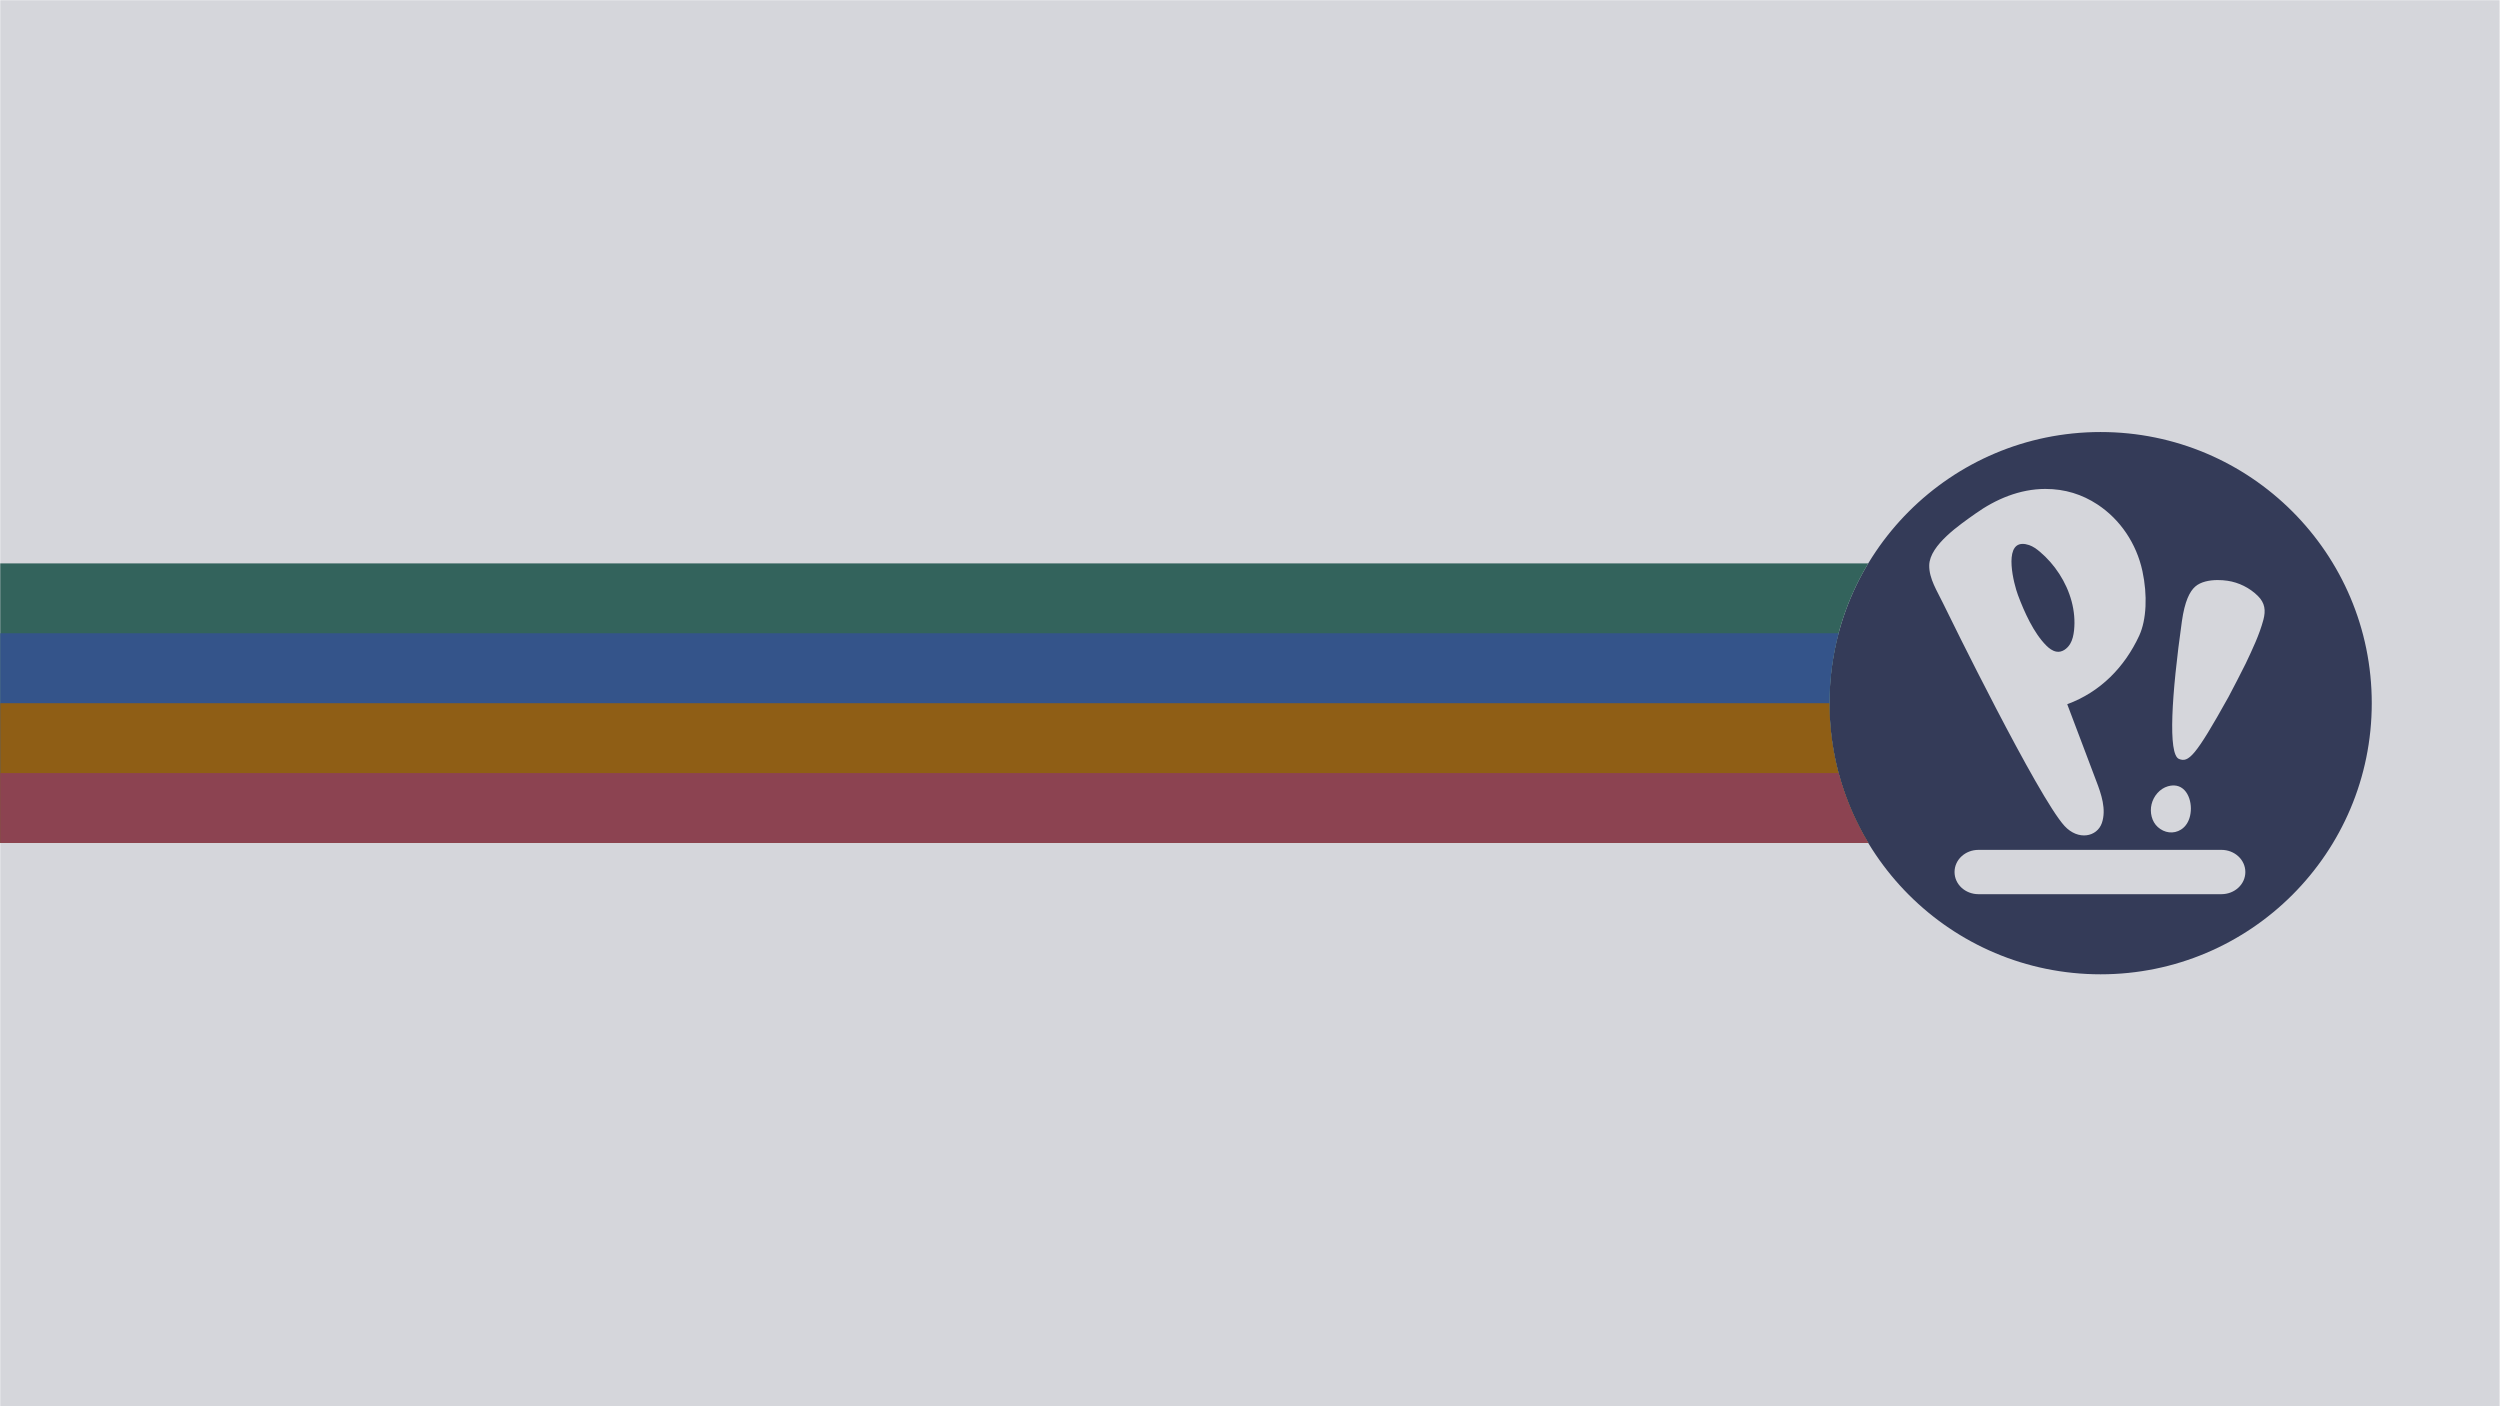
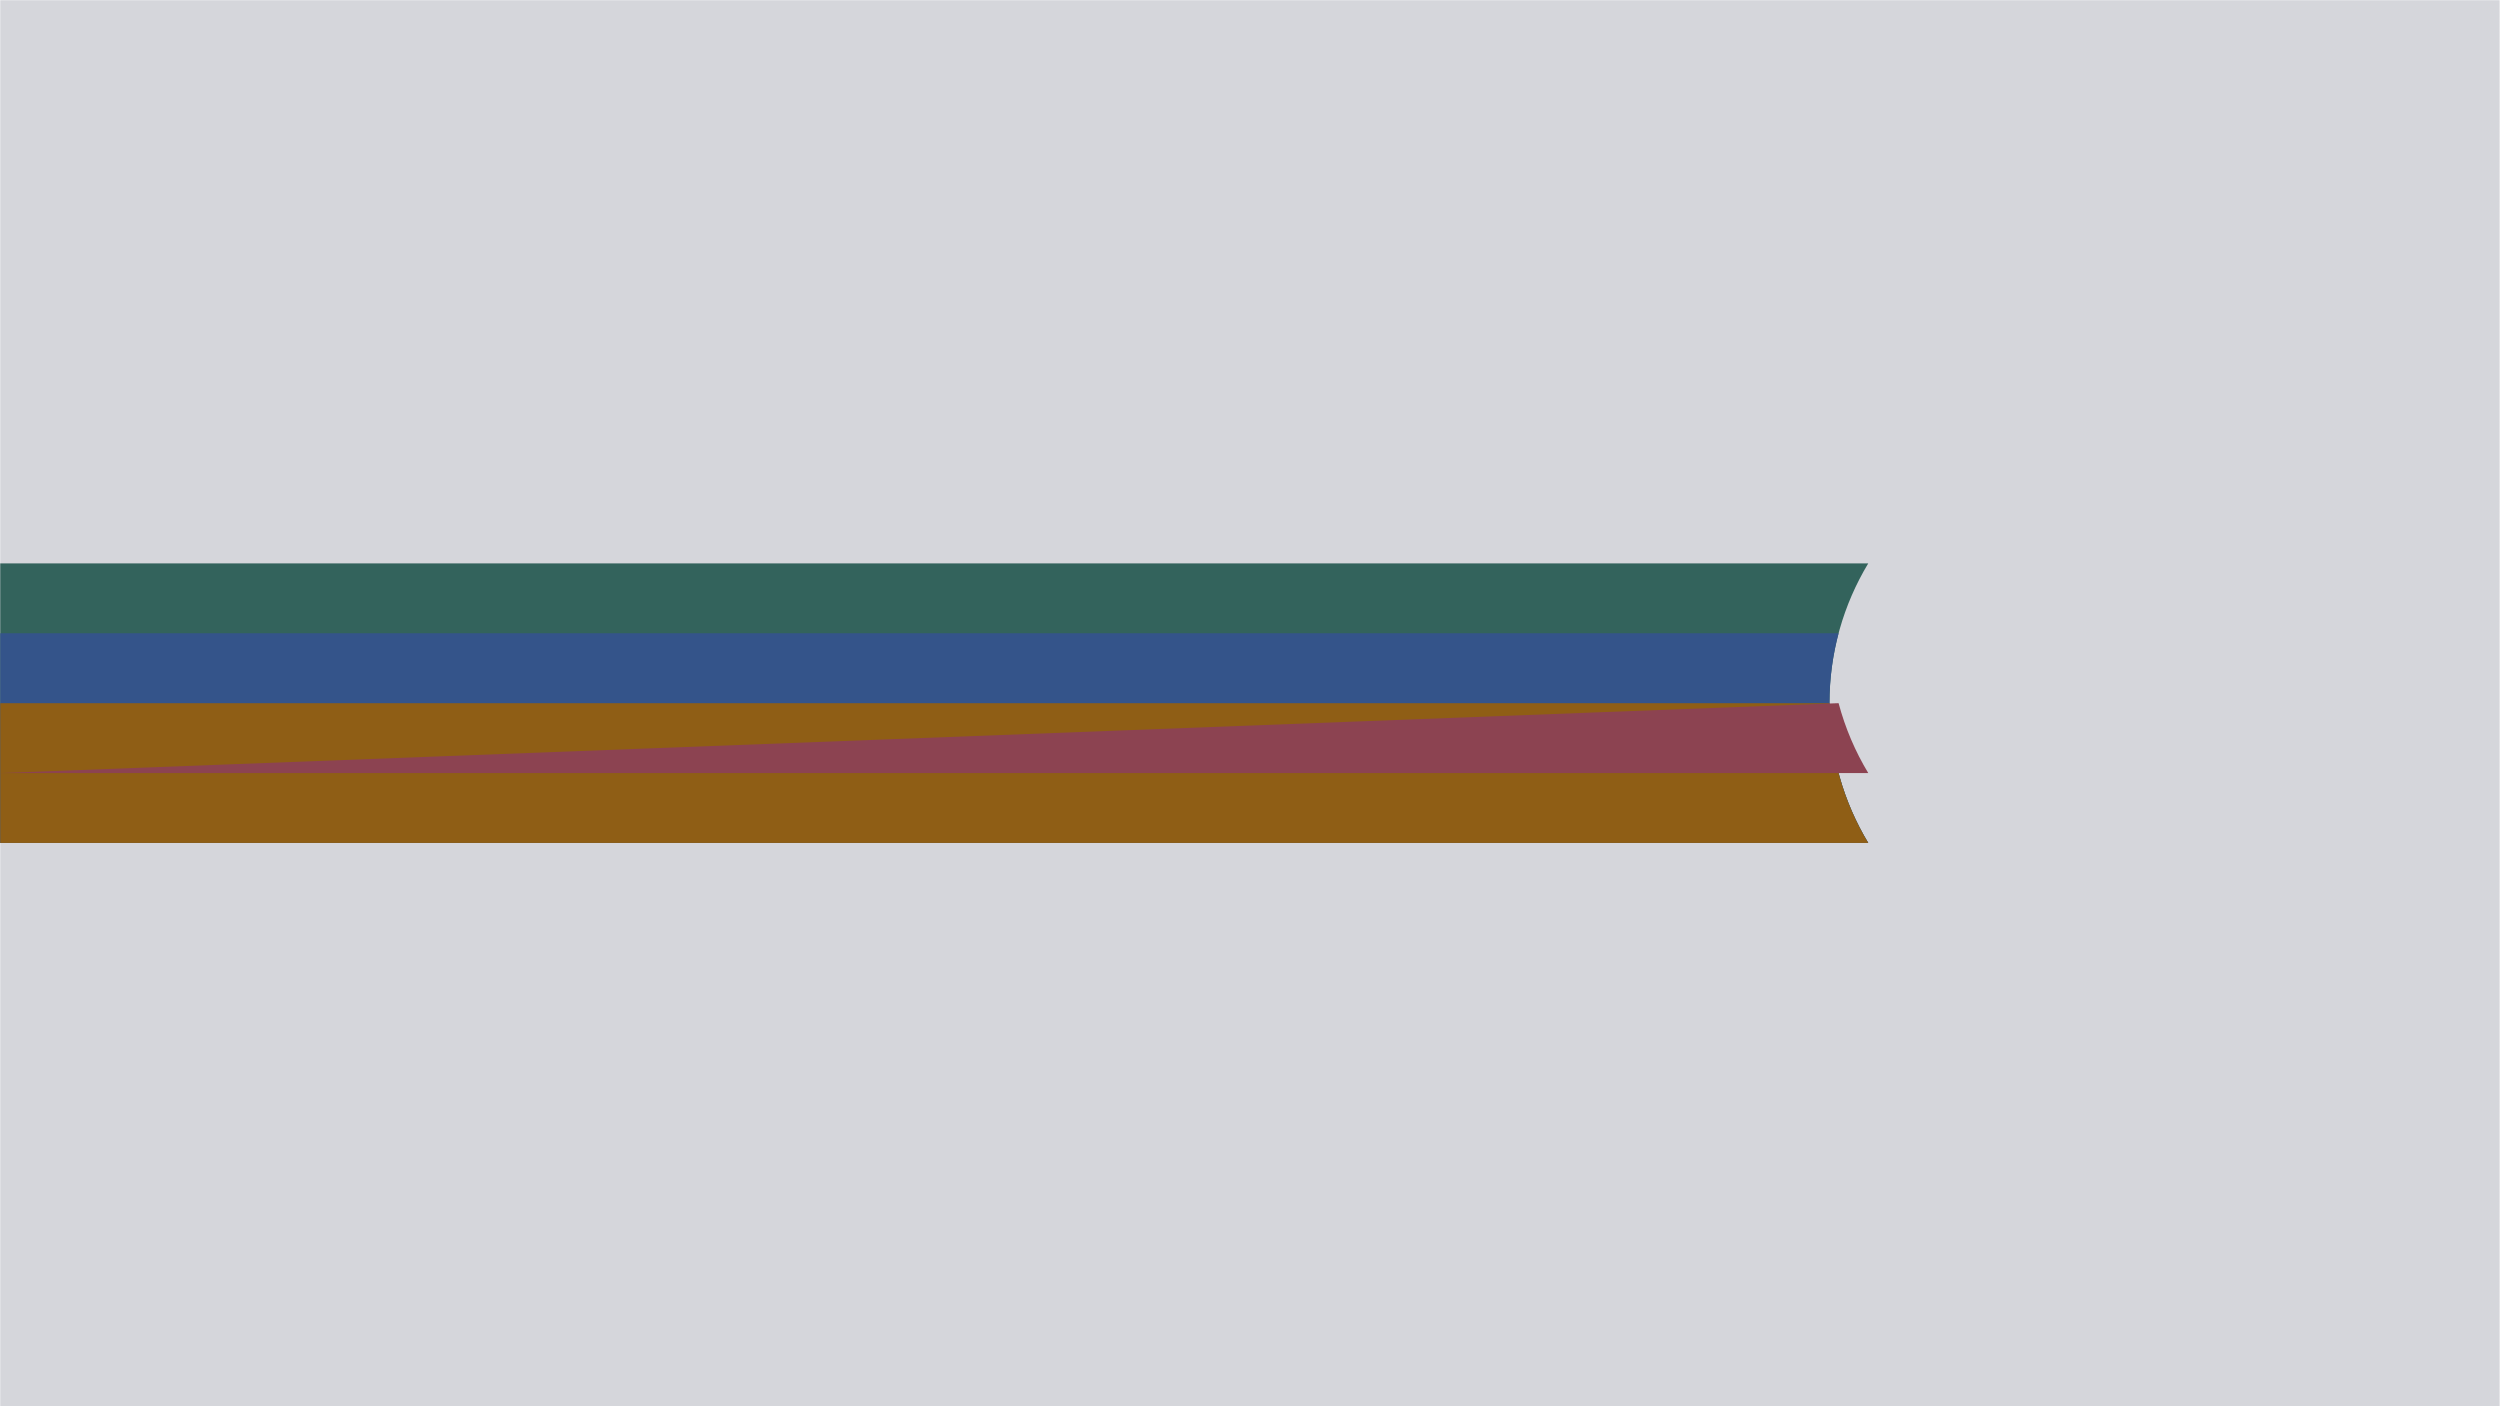
<svg xmlns="http://www.w3.org/2000/svg" xmlns:ns1="http://sodipodi.sourceforge.net/DTD/sodipodi-0.dtd" xmlns:ns2="http://www.inkscape.org/namespaces/inkscape" xmlns:xlink="http://www.w3.org/1999/xlink" version="1.1" id="svg5033" xml:space="preserve" width="1920" height="1080" viewBox="0 0 1920 1080" ns1:docname="pop-os_00_scalable.svg" ns2:version="1.2 (dc2aedaf03, 2022-05-15)" ns2:export-filename="pop-os_00_1920x1080.png" ns2:export-xdpi="96" ns2:export-ydpi="96">
  <defs id="defs5037">
    <marker style="overflow:visible" id="Arrow1Lstart" refX="0" refY="0" orient="auto" ns2:stockid="Arrow1Lstart" ns2:isstock="true">
      <path transform="matrix(0.8,0,0,0.8,10,0)" style="fill:#c53d3d;fill-opacity:0.795;fill-rule:evenodd;stroke:none;stroke-width:1pt;stroke-opacity:1" d="M 0,0 5,-5 -12.5,0 5,5 Z" id="path2155" />
    </marker>
    <clipPath clipPathUnits="userSpaceOnUse" id="clipPath5049">
      <path d="M 0,600 H 600 V 0 H 0 Z" id="path5047" ns2:connector-curvature="0" />
    </clipPath>
    <marker style="overflow:visible" id="Arrow1Lstart-5" refX="0" refY="0" orient="auto" ns2:stockid="Arrow1Lstart" ns2:isstock="true">
      <path transform="matrix(0.8,0,0,0.8,10,0)" style="fill:#c53d3d;fill-opacity:0.795;fill-rule:evenodd;stroke:none;stroke-width:1pt;stroke-opacity:1" d="M 0,0 5,-5 -12.5,0 5,5 Z" id="path2155-3" />
    </marker>
    <clipPath clipPathUnits="userSpaceOnUse" id="clipPath5049-5">
      <path d="M 0,600 H 600 V 0 H 0 Z" id="path5047-6" ns2:connector-curvature="0" />
    </clipPath>
    <marker style="overflow:visible" id="Arrow1Lstart-1" refX="0" refY="0" orient="auto" ns2:stockid="Arrow1Lstart" ns2:isstock="true">
      <path transform="matrix(0.8,0,0,0.8,10,0)" style="fill:#c53d3d;fill-opacity:0.795;fill-rule:evenodd;stroke:none;stroke-width:1pt;stroke-opacity:1" d="M 0,0 5,-5 -12.5,0 5,5 Z" id="path2155-8" />
    </marker>
    <clipPath clipPathUnits="userSpaceOnUse" id="clipPath5049-7">
      <path d="M 0,600 H 600 V 0 H 0 Z" id="path5047-9" ns2:connector-curvature="0" />
    </clipPath>
    <linearGradient x1="112.499" y1="6.137" x2="112.499" y2="129.347" id="path1082_2_" gradientUnits="userSpaceOnUse" gradientTransform="translate(287,-83)">
      <stop id="stop193" style="stop-color:#ffffff;stop-opacity:0" offset="0" />
      <stop id="stop195" style="stop-color:#ffffff;stop-opacity:0.275" offset="1" />
      <midPointStop offset="0" style="stop-color:#FFFFFF" id="midPointStop197" />
      <midPointStop offset="0.5" style="stop-color:#FFFFFF" id="midPointStop199" />
      <midPointStop offset="1" style="stop-color:#000000" id="midPointStop201" />
    </linearGradient>
    <linearGradient x1="541.335" y1="104.507" x2="606.912" y2="303.14" id="linearGradient2544" xlink:href="#path1082_2_" gradientUnits="userSpaceOnUse" gradientTransform="matrix(-0.394,0,0,0.394,357.52,122.002)" />
    <linearGradient id="linearGradient3388">
      <stop id="stop3390" style="stop-color:#000000;stop-opacity:0" offset="0" />
      <stop id="stop3392" style="stop-color:#000000;stop-opacity:0.371" offset="1" />
    </linearGradient>
    <linearGradient x1="490.723" y1="237.724" x2="490.723" y2="183.964" id="linearGradient4416" xlink:href="#linearGradient3388" gradientUnits="userSpaceOnUse" gradientTransform="matrix(0.749,0,0,0.749,-35.46,91.441)" />
  </defs>
  <ns1:namedview pagecolor="#ffffff" bordercolor="#666666" borderopacity="1" objecttolerance="10" gridtolerance="10" guidetolerance="10" ns2:pageopacity="0" ns2:pageshadow="2" ns2:window-width="1670" ns2:window-height="1048" id="namedview5035" showgrid="false" ns2:zoom="0.44631377" ns2:cx="955.60574" ns2:cy="723.7061" ns2:window-x="2170" ns2:window-y="32" ns2:window-maximized="1" ns2:current-layer="g5041" ns2:document-rotation="0" ns2:snap-global="false" showguides="true" ns2:guide-bbox="true" fit-margin-top="0" fit-margin-left="0" fit-margin-right="0" fit-margin-bottom="0" ns2:snap-bbox="false" ns2:bbox-paths="false" ns2:object-paths="true" ns2:showpageshadow="0" ns2:pagecheckerboard="0" ns2:deskcolor="#d1d1d1">
    <ns2:grid type="xygrid" id="grid997" originx="765.494" originy="-129.701" />
  </ns1:namedview>
  <g id="g5041" ns2:groupmode="layer" ns2:label="penguin-clipart-publicdomainvectors.org" transform="matrix(1.333,0,0,-1.333,765.494,670.299)">
    <g id="g956" transform="translate(46.384,0.711)" />
    <g id="g944" transform="translate(96.726,0.711)" />
    <g id="g983" transform="translate(46.384,890.947)" />
    <g id="g985" transform="translate(96.726,890.947)" />
    <g id="g1527">
      <path id="rect835" style="fill:#d5d6db;fill-opacity:1;fill-rule:nonzero;stroke-width:78.727;stroke-linecap:round;stroke-linejoin:round;paint-order:stroke markers fill" d="m -574.121,502.724 h 1440 v -810 h -1440 z" />
-       <path style="color:#000000;font-style:normal;font-variant:normal;font-weight:normal;font-stretch:normal;font-size:medium;line-height:normal;font-family:sans-serif;font-variant-ligatures:normal;font-variant-position:normal;font-variant-caps:normal;font-variant-numeric:normal;font-variant-alternates:normal;font-variant-east-asian:normal;font-feature-settings:normal;font-variation-settings:normal;text-indent:0;text-align:start;text-decoration:none;text-decoration-line:none;text-decoration-style:solid;text-decoration-color:#000000;letter-spacing:normal;word-spacing:normal;text-transform:none;writing-mode:lr-tb;direction:ltr;text-orientation:mixed;dominant-baseline:auto;baseline-shift:baseline;text-anchor:start;white-space:normal;shape-padding:0;shape-margin:0;inline-size:0;clip-rule:nonzero;display:inline;overflow:visible;visibility:visible;isolation:auto;mix-blend-mode:normal;color-interpolation:sRGB;color-interpolation-filters:linearRGB;solid-color:#000000;solid-opacity:1;vector-effect:none;fill:#343b58;fill-opacity:1;fill-rule:nonzero;stroke:none;stroke-width:0.805;stroke-linecap:butt;stroke-linejoin:miter;stroke-miterlimit:0;stroke-dasharray:none;stroke-dashoffset:0;stroke-opacity:1;color-rendering:auto;image-rendering:auto;shape-rendering:auto;text-rendering:auto;enable-background:accumulate;stop-color:#000000" d="m 635.887,253.94 c -86.235,-0.058 -156.111,-69.981 -156.111,-156.216 0,-86.275 69.94,-156.216 156.216,-156.216 86.275,5e-5 156.215,69.94 156.215,156.216 -10e-6,86.275 -69.94,156.215 -156.215,156.216 0,0 -0.105,0 -0.105,0 z M 604.115,221.157 c 11.471,0 21.267,-3.203 29.959,-8.881 13.323,-8.735 22.584,-22.674 26.004,-38.434 2.992,-13.867 2.351,-28.061 -1.816,-37.16 -8.371,-18.089 -22.264,-32.466 -41.501,-39.563 5.522,-14.74 11.15,-29.299 16.636,-44.002 3.064,-7.934 5.985,-16.632 3.313,-24.457 -2.779,-8.007 -13.609,-10.227 -21.482,-1.71 -15.14,16.451 -66.33,120.688 -70.106,128.513 -3.206,6.733 -8.016,13.939 -7.874,21.728 0.249,11.719 17.99,23.584 26.504,29.662 11.898,8.48 25.649,14.267 40.362,14.304 z m -13.206,-31.667 c -10.793,-0.271 -4.896,-23.243 -2.539,-29.477 3.598,-9.645 9.048,-21.838 16.351,-29.117 1.603,-1.601 3.491,-3.021 5.664,-3.457 3.313,-0.692 6.376,1.674 8.05,4.44 1.389,2.293 1.924,5.023 2.245,7.68 0.606,5.641 0.071,11.392 -1.425,16.924 -2.992,11.101 -9.761,21.328 -18.275,28.498 -1.852,1.565 -3.848,3.021 -6.163,3.822 -1.496,0.502 -2.791,0.717 -3.908,0.689 z m 112.328,-20.834 c 2.099,0.018 4.131,-0.148 5.901,-0.414 6.495,-0.971 12.712,-4.047 17.425,-8.7 4.158,-4.127 4.634,-8.335 3.209,-13.797 -2.337,-8.699 -6.337,-17.034 -10.178,-25.167 -0.911,-1.983 -8.871,-17.398 -9.94,-19.3 -19.207,-34.554 -23.048,-37.912 -28.513,-35.686 -6.455,2.63 -4.238,37.225 1.663,79.224 1.663,11.734 4.514,17.276 7.722,20.108 3.158,2.754 8.095,3.692 12.713,3.732 z M 678.344,50.318 c 7.834,-0.29 10.945,-10.121 9.171,-17.581 -0.752,-3.196 -2.376,-6.029 -5.148,-7.809 -4.356,-2.792 -9.663,-1.982 -13.425,1.417 -3.525,3.156 -4.713,8.497 -3.604,13.109 1.148,4.815 4.792,9.063 9.465,10.398 0.977,0.277 1.9,0.426 2.769,0.462 0.263,0.011 0.52,0.012 0.773,0.003 z M 565.624,13.203 h 139.968 c 7.639,0 13.79,-5.694 13.79,-12.766 0,-7.073 -6.151,-12.766 -13.79,-12.766 H 565.624 c -7.639,0 -13.789,5.694 -13.789,12.766 0,7.073 6.15,12.766 13.789,12.766 z" id="path1336" />
      <path id="path1356" style="fill:#33635c;fill-opacity:1;stroke:none;stroke-width:5.053;stroke-linejoin:round;stroke-miterlimit:4;stroke-dasharray:none;stroke-opacity:1;paint-order:stroke markers fill" d="M -574.121,178.266 V 17.183 H 502.119 c -14.18,23.519 -22.343,51.076 -22.343,80.542 0,29.464 8.162,57.022 22.342,80.542 z" />
      <path id="path1358" style="fill:#34548a;fill-opacity:1;stroke:none;stroke-width:4.376;stroke-linejoin:round;stroke-miterlimit:4;stroke-dasharray:none;stroke-opacity:1;paint-order:stroke markers fill" d="M -574.121,137.996 V 17.183 H 502.119 c -14.18,23.519 -22.343,51.076 -22.343,80.542 0,13.926 1.832,27.422 5.252,40.271 z" />
      <path id="path1360" style="fill:#8f5e15;fill-opacity:1;stroke:none;stroke-width:3.573;stroke-linejoin:round;stroke-miterlimit:4;stroke-dasharray:none;stroke-opacity:1;paint-order:stroke markers fill" d="M -574.121,97.724 V 17.183 H 502.119 C 487.939,40.702 479.776,68.259 479.776,97.724 Z" />
-       <path id="path1362" style="fill:#8c4351;fill-opacity:1;stroke:none;stroke-width:2.527;stroke-linejoin:round;stroke-miterlimit:4;stroke-dasharray:none;stroke-opacity:1;paint-order:stroke markers fill" d="M -574.121,57.454 V 17.183 H 502.119 c -7.479,12.404 -13.278,25.932 -17.093,40.271 z" />
+       <path id="path1362" style="fill:#8c4351;fill-opacity:1;stroke:none;stroke-width:2.527;stroke-linejoin:round;stroke-miterlimit:4;stroke-dasharray:none;stroke-opacity:1;paint-order:stroke markers fill" d="M -574.121,57.454 H 502.119 c -7.479,12.404 -13.278,25.932 -17.093,40.271 z" />
    </g>
  </g>
</svg>